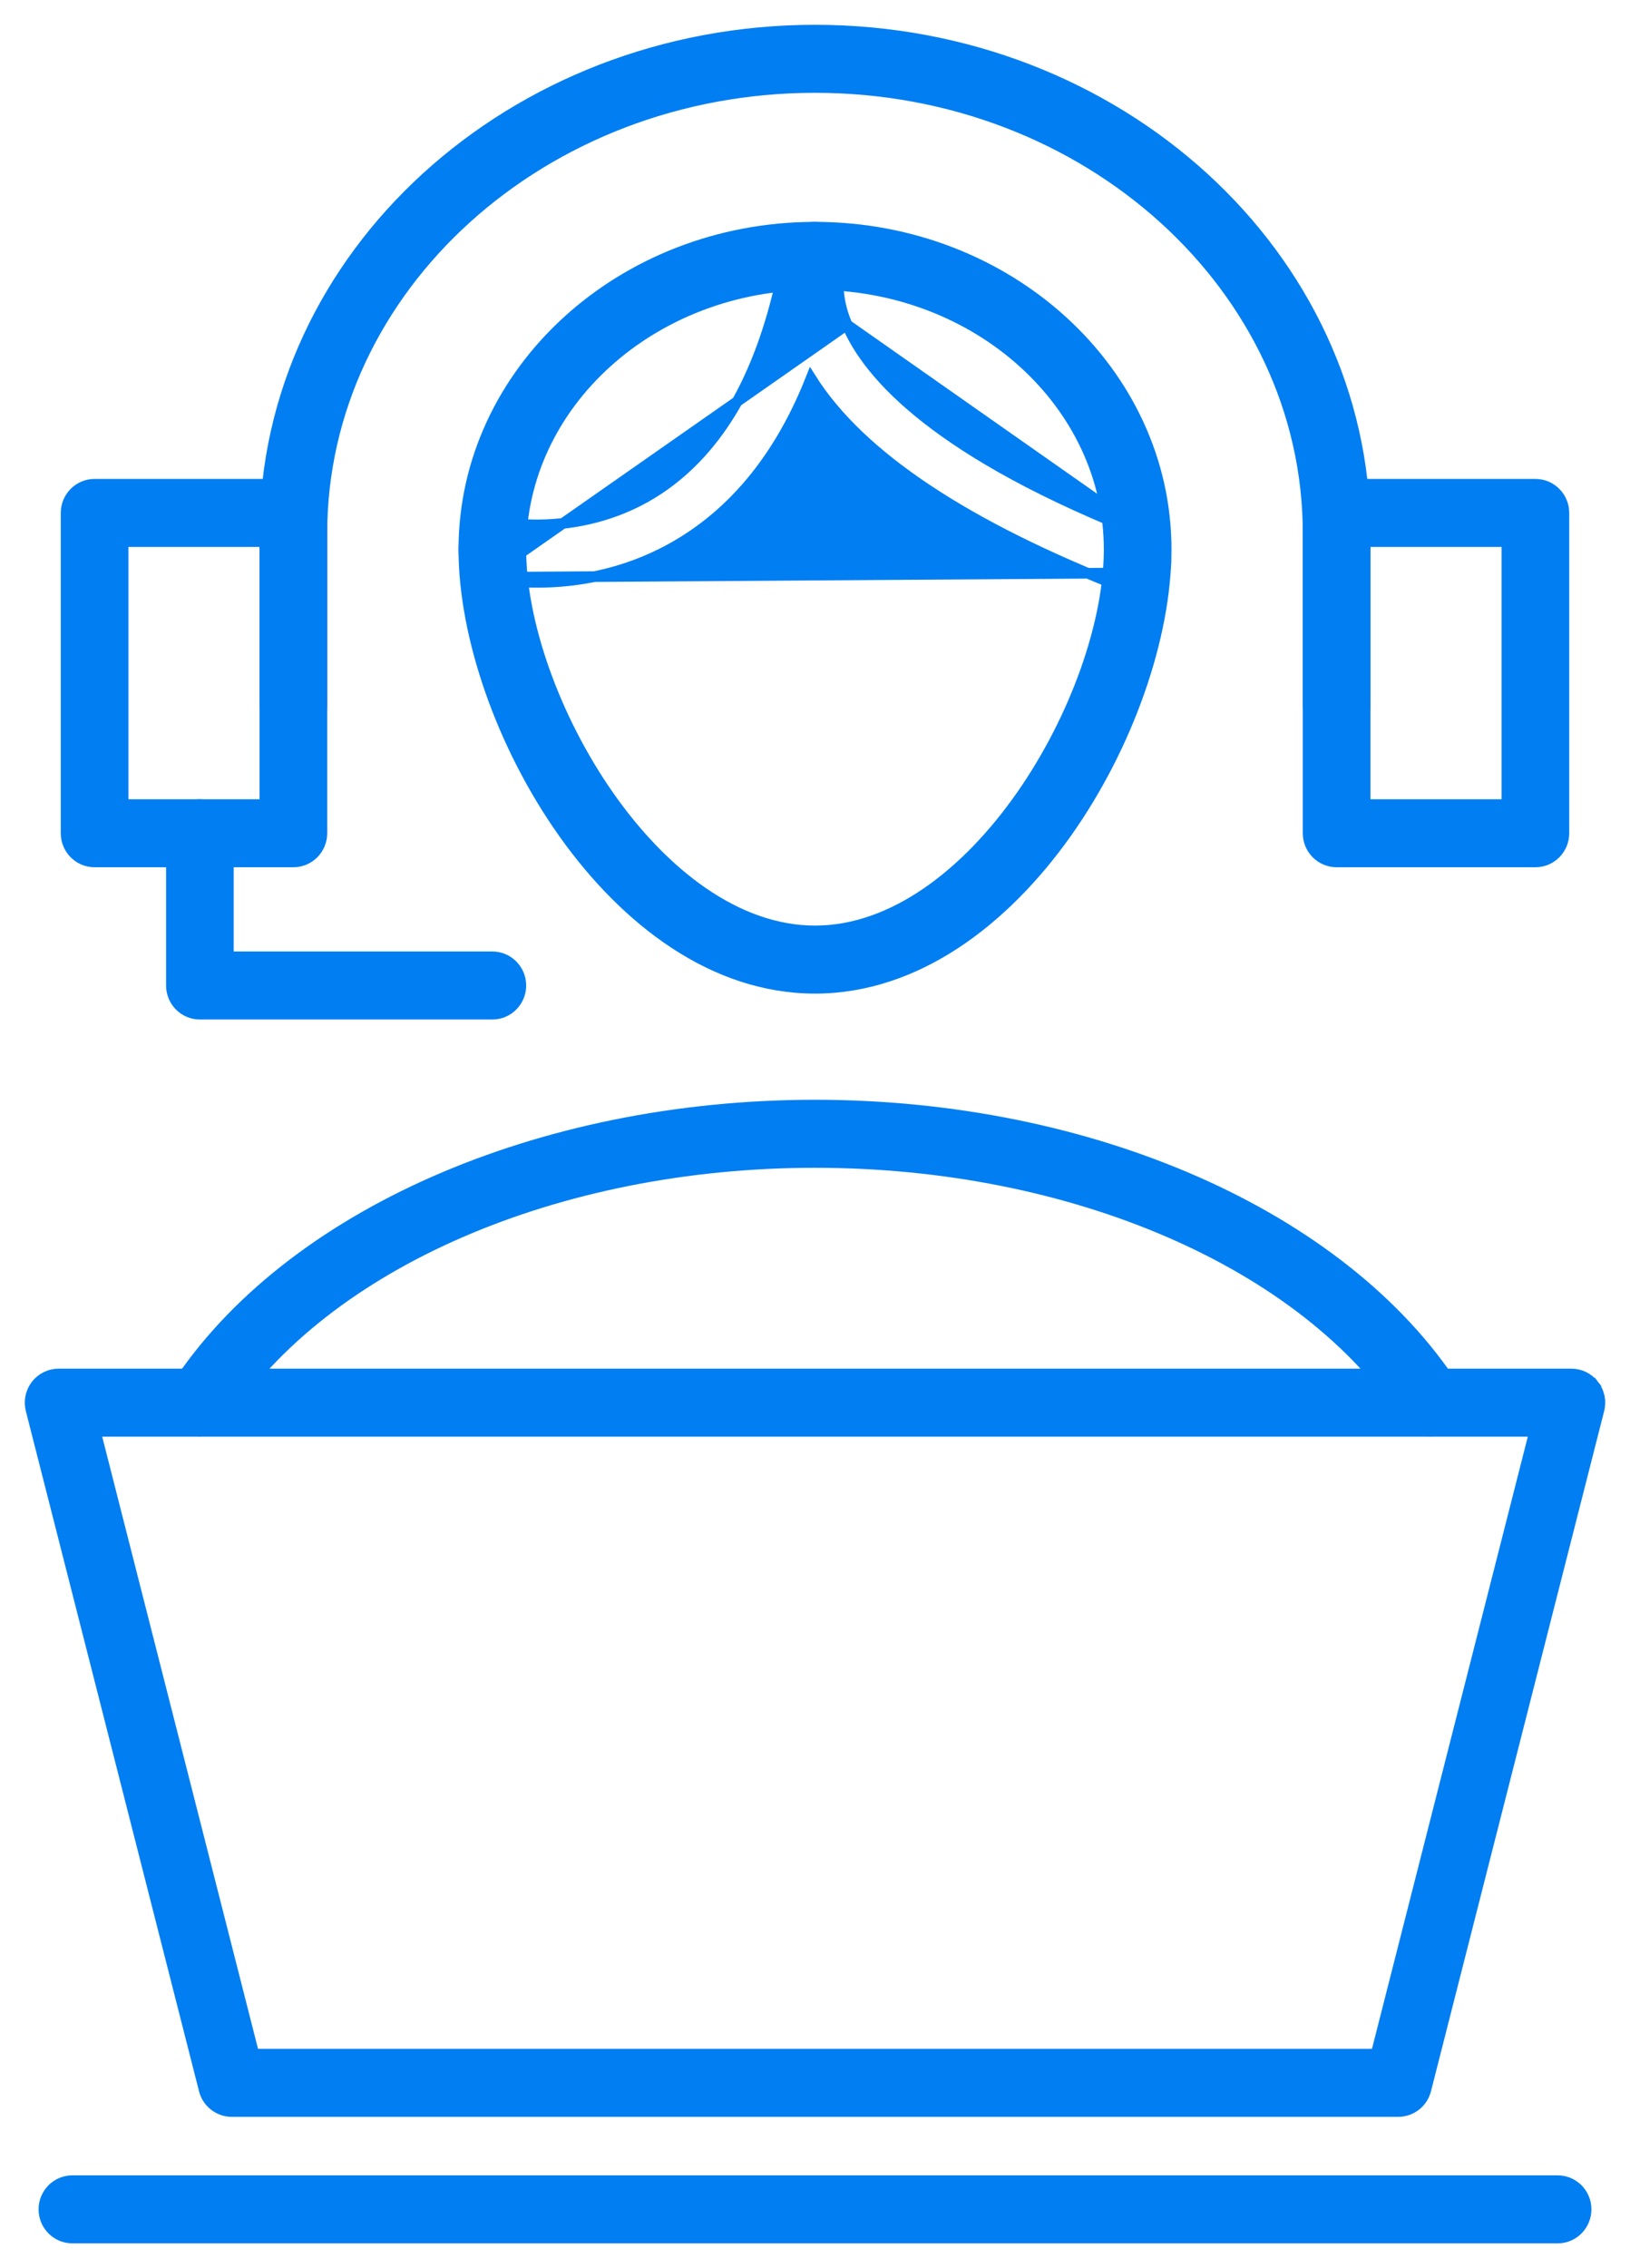
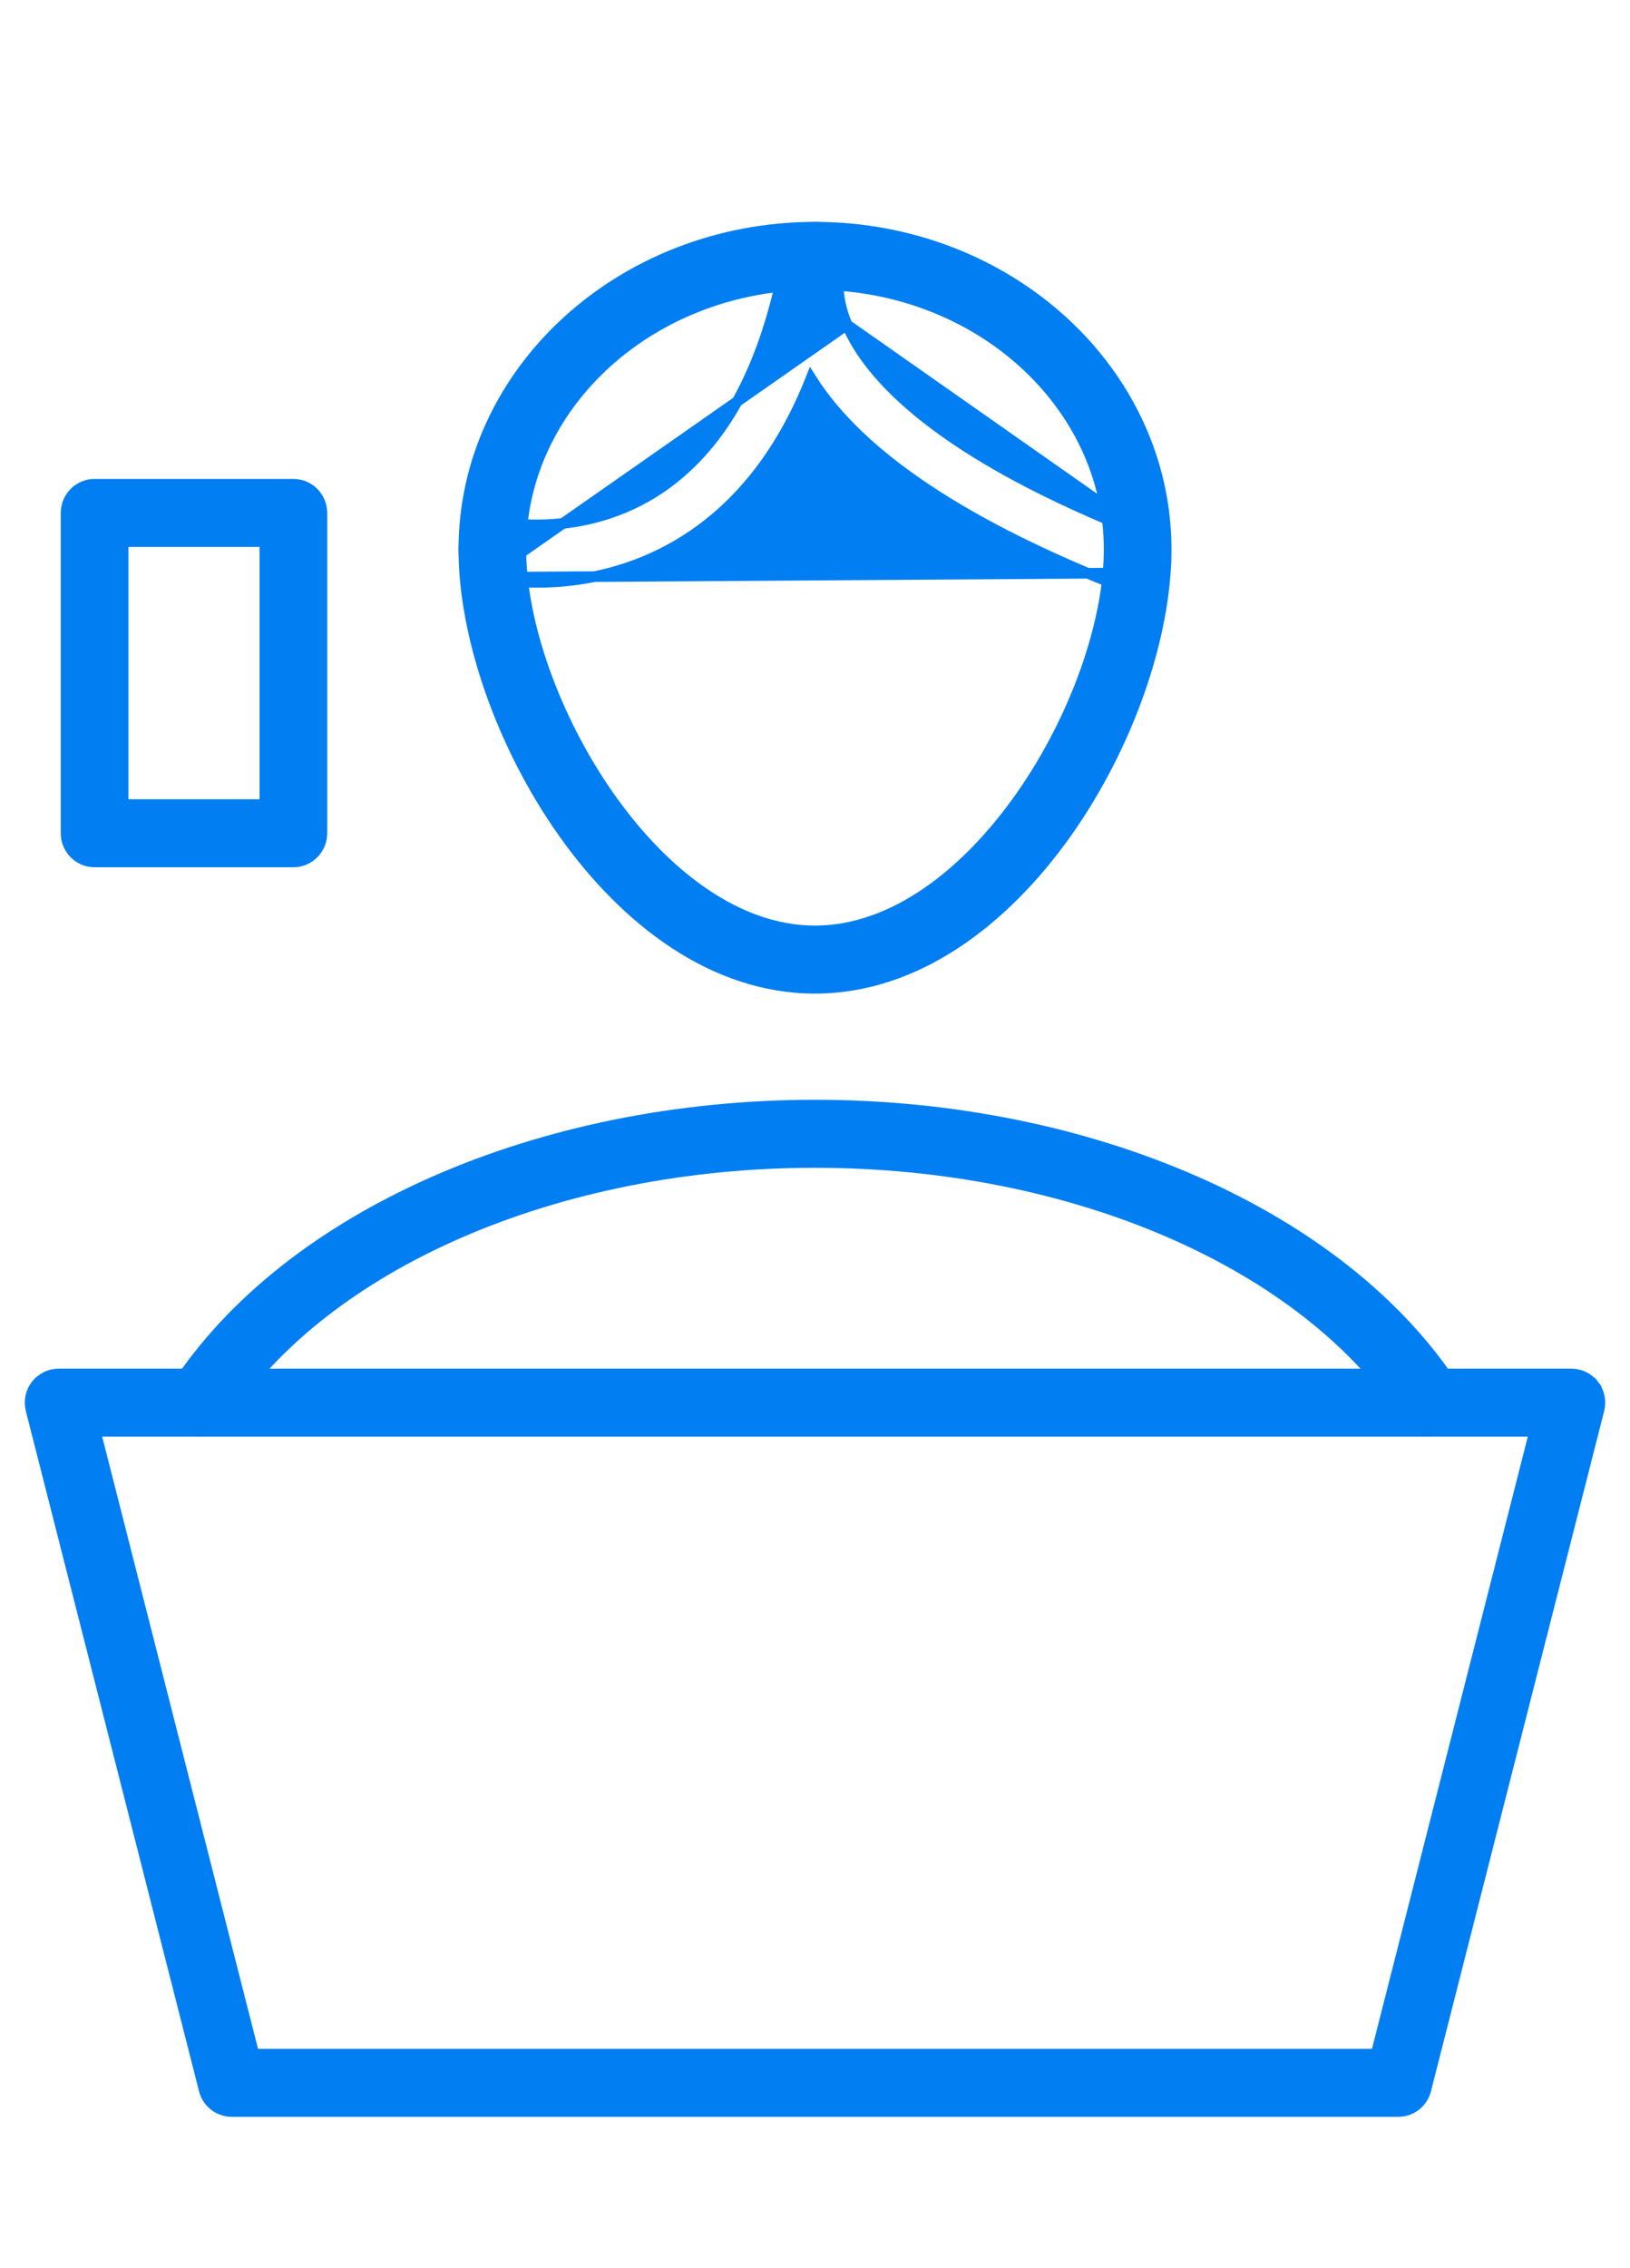
<svg xmlns="http://www.w3.org/2000/svg" width="46" height="64" viewBox="0 0 46 64" fill="none">
  <path d="M13.09 15.504C13.09 17.946 14.151 21.034 15.909 23.511C17.666 25.986 20.146 27.886 23 27.886C25.854 27.886 28.334 25.986 30.091 23.511C31.849 21.034 32.91 17.946 32.91 15.504C32.91 10.478 28.453 6.411 23 6.411C17.547 6.411 13.09 10.478 13.09 15.504ZM14.699 15.504C14.699 11.397 18.408 8.03 23 8.03C27.592 8.03 31.301 11.397 31.301 15.504C31.301 17.57 30.349 20.269 28.822 22.453C27.292 24.64 25.218 26.267 23 26.267C20.782 26.267 18.708 24.64 17.178 22.453C15.652 20.269 14.699 17.57 14.699 15.504Z" fill="#007EF2" stroke="#007EF2" stroke-width="0.3" />
-   <path d="M36.916 19.873C36.916 20.319 37.275 20.682 37.721 20.682C38.166 20.682 38.525 20.319 38.525 19.873V15.049C38.525 7.207 31.548 0.85 23 0.85C14.452 0.85 7.475 7.207 7.475 15.049V19.873C7.475 20.319 7.834 20.682 8.279 20.682C8.725 20.682 9.084 20.319 9.084 19.873V15.049C9.084 8.126 15.312 2.469 23 2.469C30.688 2.469 36.916 8.126 36.916 15.049V19.873Z" fill="#007EF2" stroke="#007EF2" stroke-width="0.3" />
  <path d="M2.669 24.321H8.279C8.725 24.321 9.084 23.957 9.084 23.511V14.474C9.084 14.027 8.725 13.664 8.279 13.664H2.669C2.224 13.664 1.865 14.027 1.865 14.474V23.511C1.865 23.957 2.224 24.321 2.669 24.321ZM7.475 15.283V22.702H3.474V15.283H7.475Z" fill="#007EF2" stroke="#007EF2" stroke-width="0.3" />
-   <path d="M37.721 24.321H43.331C43.776 24.321 44.135 23.957 44.135 23.511V14.474C44.135 14.027 43.776 13.664 43.331 13.664H37.721C37.275 13.664 36.916 14.027 36.916 14.474V23.511C36.916 23.957 37.275 24.321 37.721 24.321ZM42.526 15.283V22.702H38.525V15.283H42.526Z" fill="#007EF2" stroke="#007EF2" stroke-width="0.3" />
  <path d="M13.71 16.291L13.709 16.291C13.275 16.188 13.011 15.753 13.112 15.32L13.112 15.319C13.212 14.887 13.642 14.613 14.078 14.715L14.088 14.717C14.091 14.718 14.096 14.719 14.105 14.721C14.123 14.725 14.149 14.73 14.184 14.736C14.253 14.748 14.354 14.763 14.482 14.776C14.738 14.803 15.101 14.824 15.532 14.799C16.394 14.749 17.521 14.517 18.603 13.795C20.272 12.68 21.437 10.694 22.057 7.854C22.088 7.3 22.236 6.952 22.273 6.875C22.443 6.511 22.856 6.323 23.245 6.449C23.628 6.573 23.862 6.962 23.792 7.36C23.752 7.597 23.706 7.829 23.659 8.055C23.659 8.327 23.711 8.703 23.904 9.162L13.71 16.291ZM13.71 16.291L13.711 16.291C13.855 16.324 16.726 16.978 19.471 15.158C20.962 14.169 22.103 12.666 22.887 10.68C24.266 12.872 27.274 14.862 31.807 16.625C31.902 16.662 32.001 16.68 32.097 16.68C32.419 16.68 32.724 16.482 32.848 16.162L32.848 16.161M13.71 16.291L32.848 16.161M32.848 16.161C33.006 15.745 32.802 15.276 32.386 15.115M32.848 16.161L32.386 15.115M32.386 15.115C26.447 12.804 24.503 10.581 23.904 9.163L32.386 15.115Z" fill="#007EF2" stroke="#007EF2" stroke-width="0.3" />
-   <path d="M39.686 40.023L39.687 40.024C39.842 40.26 40.098 40.388 40.359 40.388C40.511 40.388 40.665 40.346 40.801 40.254C41.173 40.008 41.274 39.507 41.032 39.134L41.032 39.134C37.867 34.288 30.782 31.182 23 31.182C15.218 31.182 8.133 34.288 4.968 39.134L4.968 39.134C4.726 39.507 4.827 40.008 5.199 40.254C5.566 40.502 6.067 40.396 6.313 40.024L6.314 40.023C9.167 35.653 15.708 32.801 23 32.801C30.292 32.801 36.833 35.653 39.686 40.023Z" fill="#007EF2" stroke="#007EF2" stroke-width="0.3" />
+   <path d="M39.686 40.023C39.842 40.26 40.098 40.388 40.359 40.388C40.511 40.388 40.665 40.346 40.801 40.254C41.173 40.008 41.274 39.507 41.032 39.134L41.032 39.134C37.867 34.288 30.782 31.182 23 31.182C15.218 31.182 8.133 34.288 4.968 39.134L4.968 39.134C4.726 39.507 4.827 40.008 5.199 40.254C5.566 40.502 6.067 40.396 6.313 40.024L6.314 40.023C9.167 35.653 15.708 32.801 23 32.801C30.292 32.801 36.833 35.653 39.686 40.023Z" fill="#007EF2" stroke="#007EF2" stroke-width="0.3" />
  <path d="M0.875 39.78L0.875 39.78L5.762 58.971C5.852 59.328 6.173 59.58 6.541 59.58H39.459C39.828 59.58 40.148 59.328 40.238 58.971L45.125 39.78L45.125 39.78C45.186 39.538 45.135 39.281 44.982 39.083L44.863 39.174L44.982 39.083C44.83 38.885 44.594 38.769 44.346 38.769H1.654C1.406 38.769 1.17 38.885 1.018 39.083C0.865 39.281 0.814 39.538 0.875 39.78ZM43.309 40.388L38.835 57.961H7.165L2.691 40.388H43.309Z" fill="#007EF2" stroke="#007EF2" stroke-width="0.3" />
-   <path d="M2.043 63.15H43.957C44.403 63.15 44.761 62.787 44.761 62.34C44.761 61.894 44.403 61.531 43.957 61.531H2.043C1.597 61.531 1.239 61.894 1.239 62.34C1.239 62.787 1.597 63.15 2.043 63.15Z" fill="#007EF2" stroke="#007EF2" stroke-width="0.3" />
-   <path d="M5.641 28.617H13.894C14.34 28.617 14.699 28.254 14.699 27.807C14.699 27.361 14.34 26.998 13.894 26.998H6.445V23.511C6.445 23.065 6.087 22.702 5.641 22.702C5.195 22.702 4.837 23.065 4.837 23.511V27.807C4.837 28.254 5.195 28.617 5.641 28.617Z" fill="#007EF2" stroke="#007EF2" stroke-width="0.3" />
</svg>